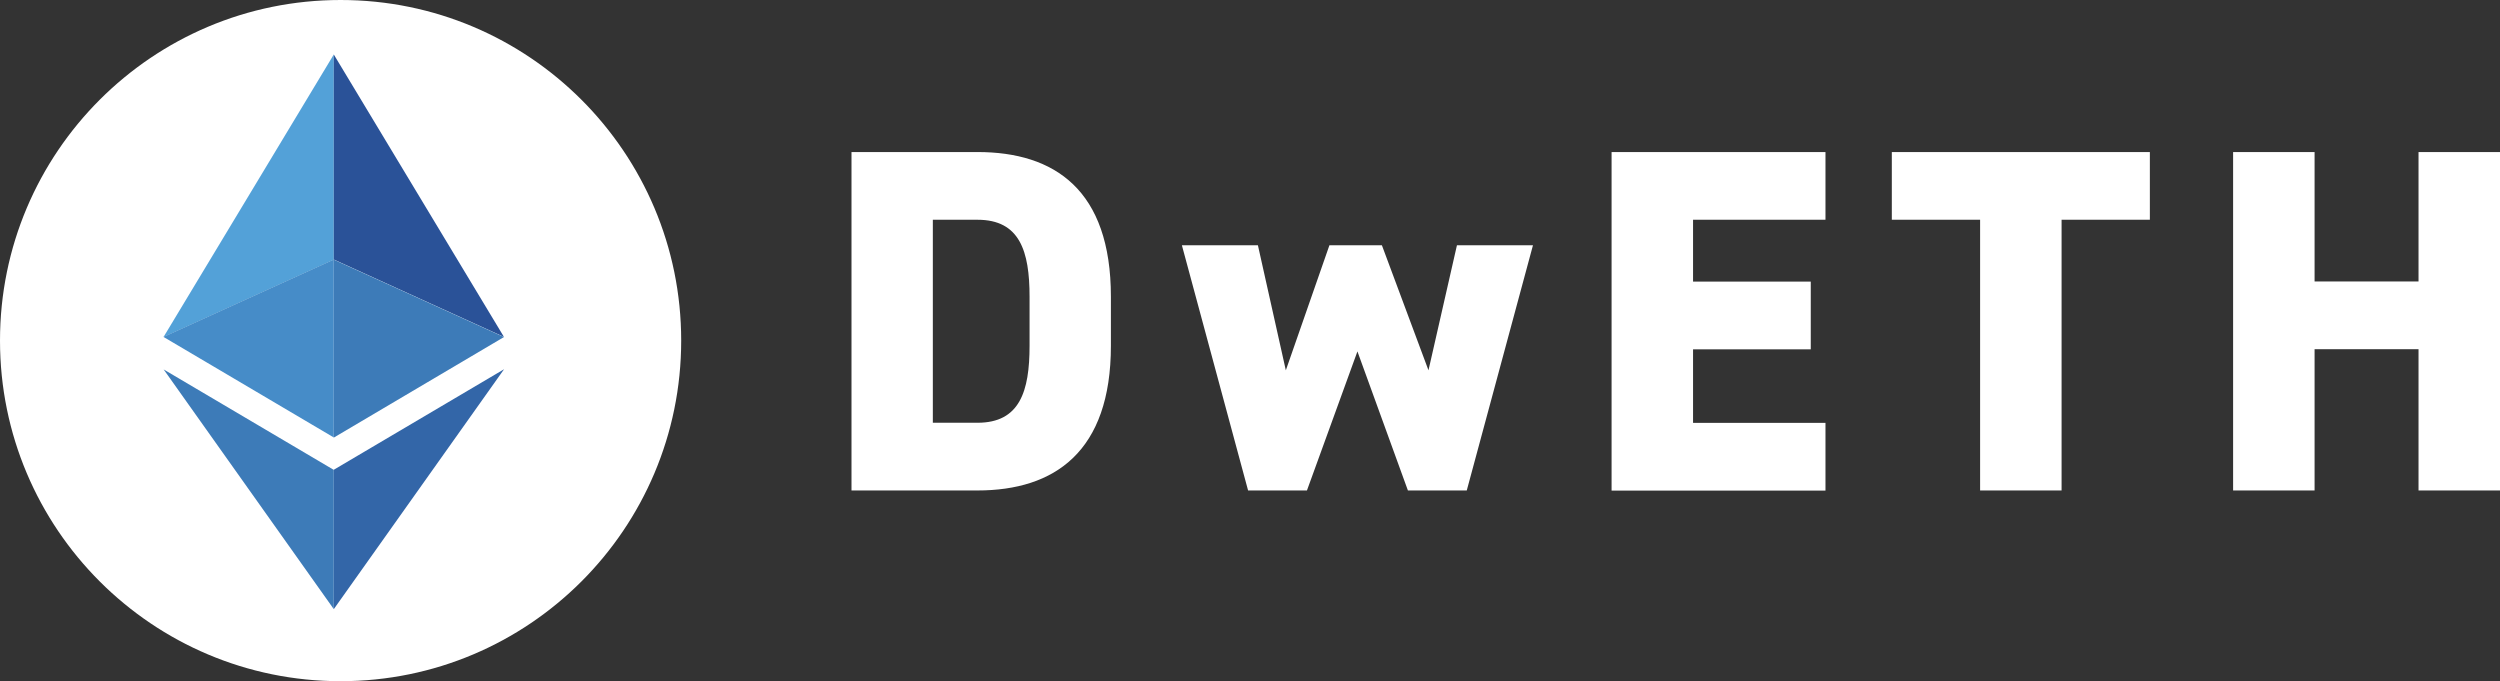
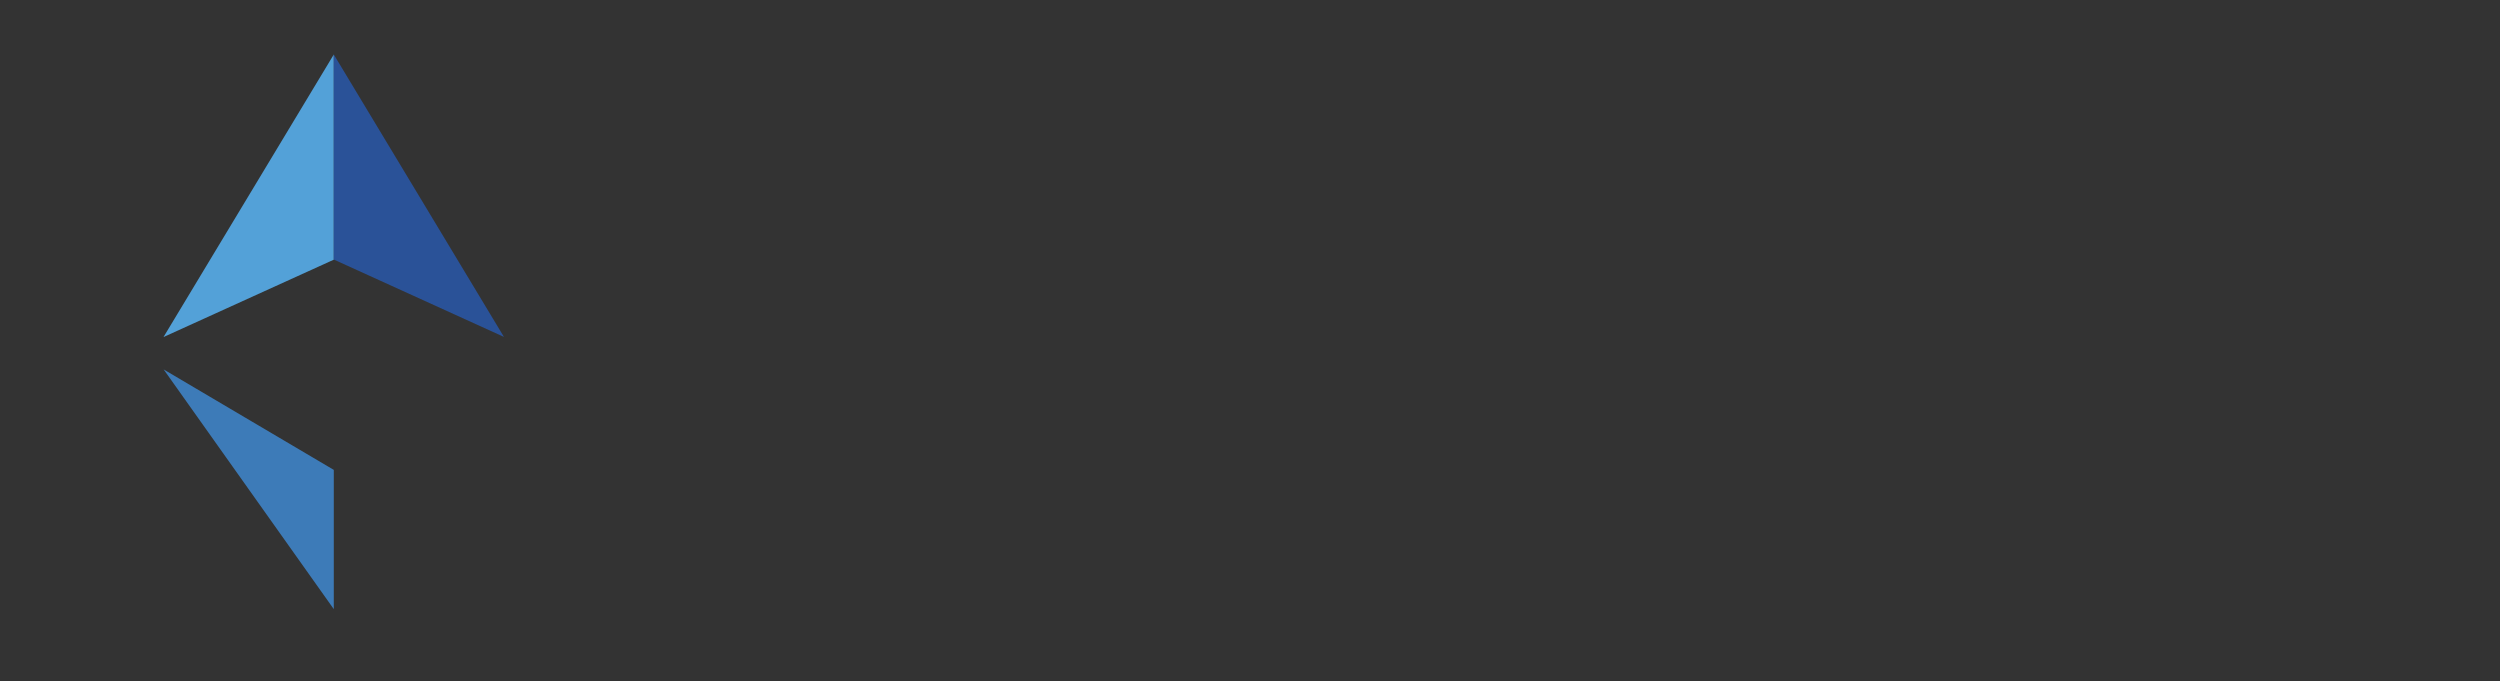
<svg xmlns="http://www.w3.org/2000/svg" id="_レイヤー_2" data-name="レイヤー 2" viewBox="0 0 183.5 50">
  <rect x="0" y="0" width="183.5" height="50" fill="#333333" stroke="none" />
  <defs>
    <style>
      .cls-1 {
        fill: #53a1d8;
      }

      .cls-1, .cls-2, .cls-3, .cls-4, .cls-5, .cls-6 {
        stroke-width: 0px;
      }

      .cls-2 {
        fill: #468cc8;
      }

      .cls-3 {
        fill: #fff;
      }

      .cls-4 {
        fill: #3d7bb8;
      }

      .cls-5 {
        fill: #2a5298;
      }

      .cls-6 {
        fill: #3366a8;
      }
    </style>
  </defs>
  <g id="_レイヤー_1-2" data-name="レイヤー 1">
    <g>
-       <path class="cls-3" d="M25,50c13.81,0,25-11.19,25-25S38.81,0,25,0,0,11.19,0,25s11.19,25,25,25Z" />
      <path class="cls-1" d="M24.5,4l-12.5,20.74,12.5-5.68V4Z" />
-       <path class="cls-2" d="M24.5,19.05l-12.5,5.68,12.5,7.38v-13.07Z" />
      <path class="cls-5" d="M24.5,4v15.05l12.49,5.68L24.5,4Z" />
-       <path class="cls-4" d="M24.5,19.05v13.07l12.49-7.38-12.49-5.68Z" />
      <path class="cls-4" d="M12,27.1l12.5,17.61v-10.22l-12.5-7.38Z" />
-       <path class="cls-6" d="M24.5,34.49v10.22l12.5-17.61-12.5,7.38Z" />
-       <path class="cls-3" d="M71.75,36h-9.25V11.16h9.25c5.65,0,9.79,2.77,9.79,10.62v3.6c0,7.78-4.14,10.62-9.79,10.62ZM71.75,31.03c3.1,0,3.82-2.3,3.82-5.65v-3.6c0-3.35-.72-5.65-3.82-5.65h-3.28v14.9h3.28ZM99.64,25.78l-3.71,10.22h-4.32l-4.86-18h5.58l2.05,9.18,3.2-9.18h3.85l3.42,9.18,2.09-9.18h5.58l-4.86,18h-4.32l-3.71-10.22ZM118.29,11.16h15.7v4.97h-9.72v4.54h8.64v4.97h-8.64v5.4h9.72v4.97h-15.7V11.16ZM138.86,11.16h18.94v4.97h-6.48v19.87h-5.98v-19.87h-6.48v-4.97ZM169.89,11.16v9.5h7.63v-9.5h5.98v24.84h-5.98v-10.37h-7.63v10.37h-5.98V11.16h5.98Z" />
    </g>
  </g>
</svg>